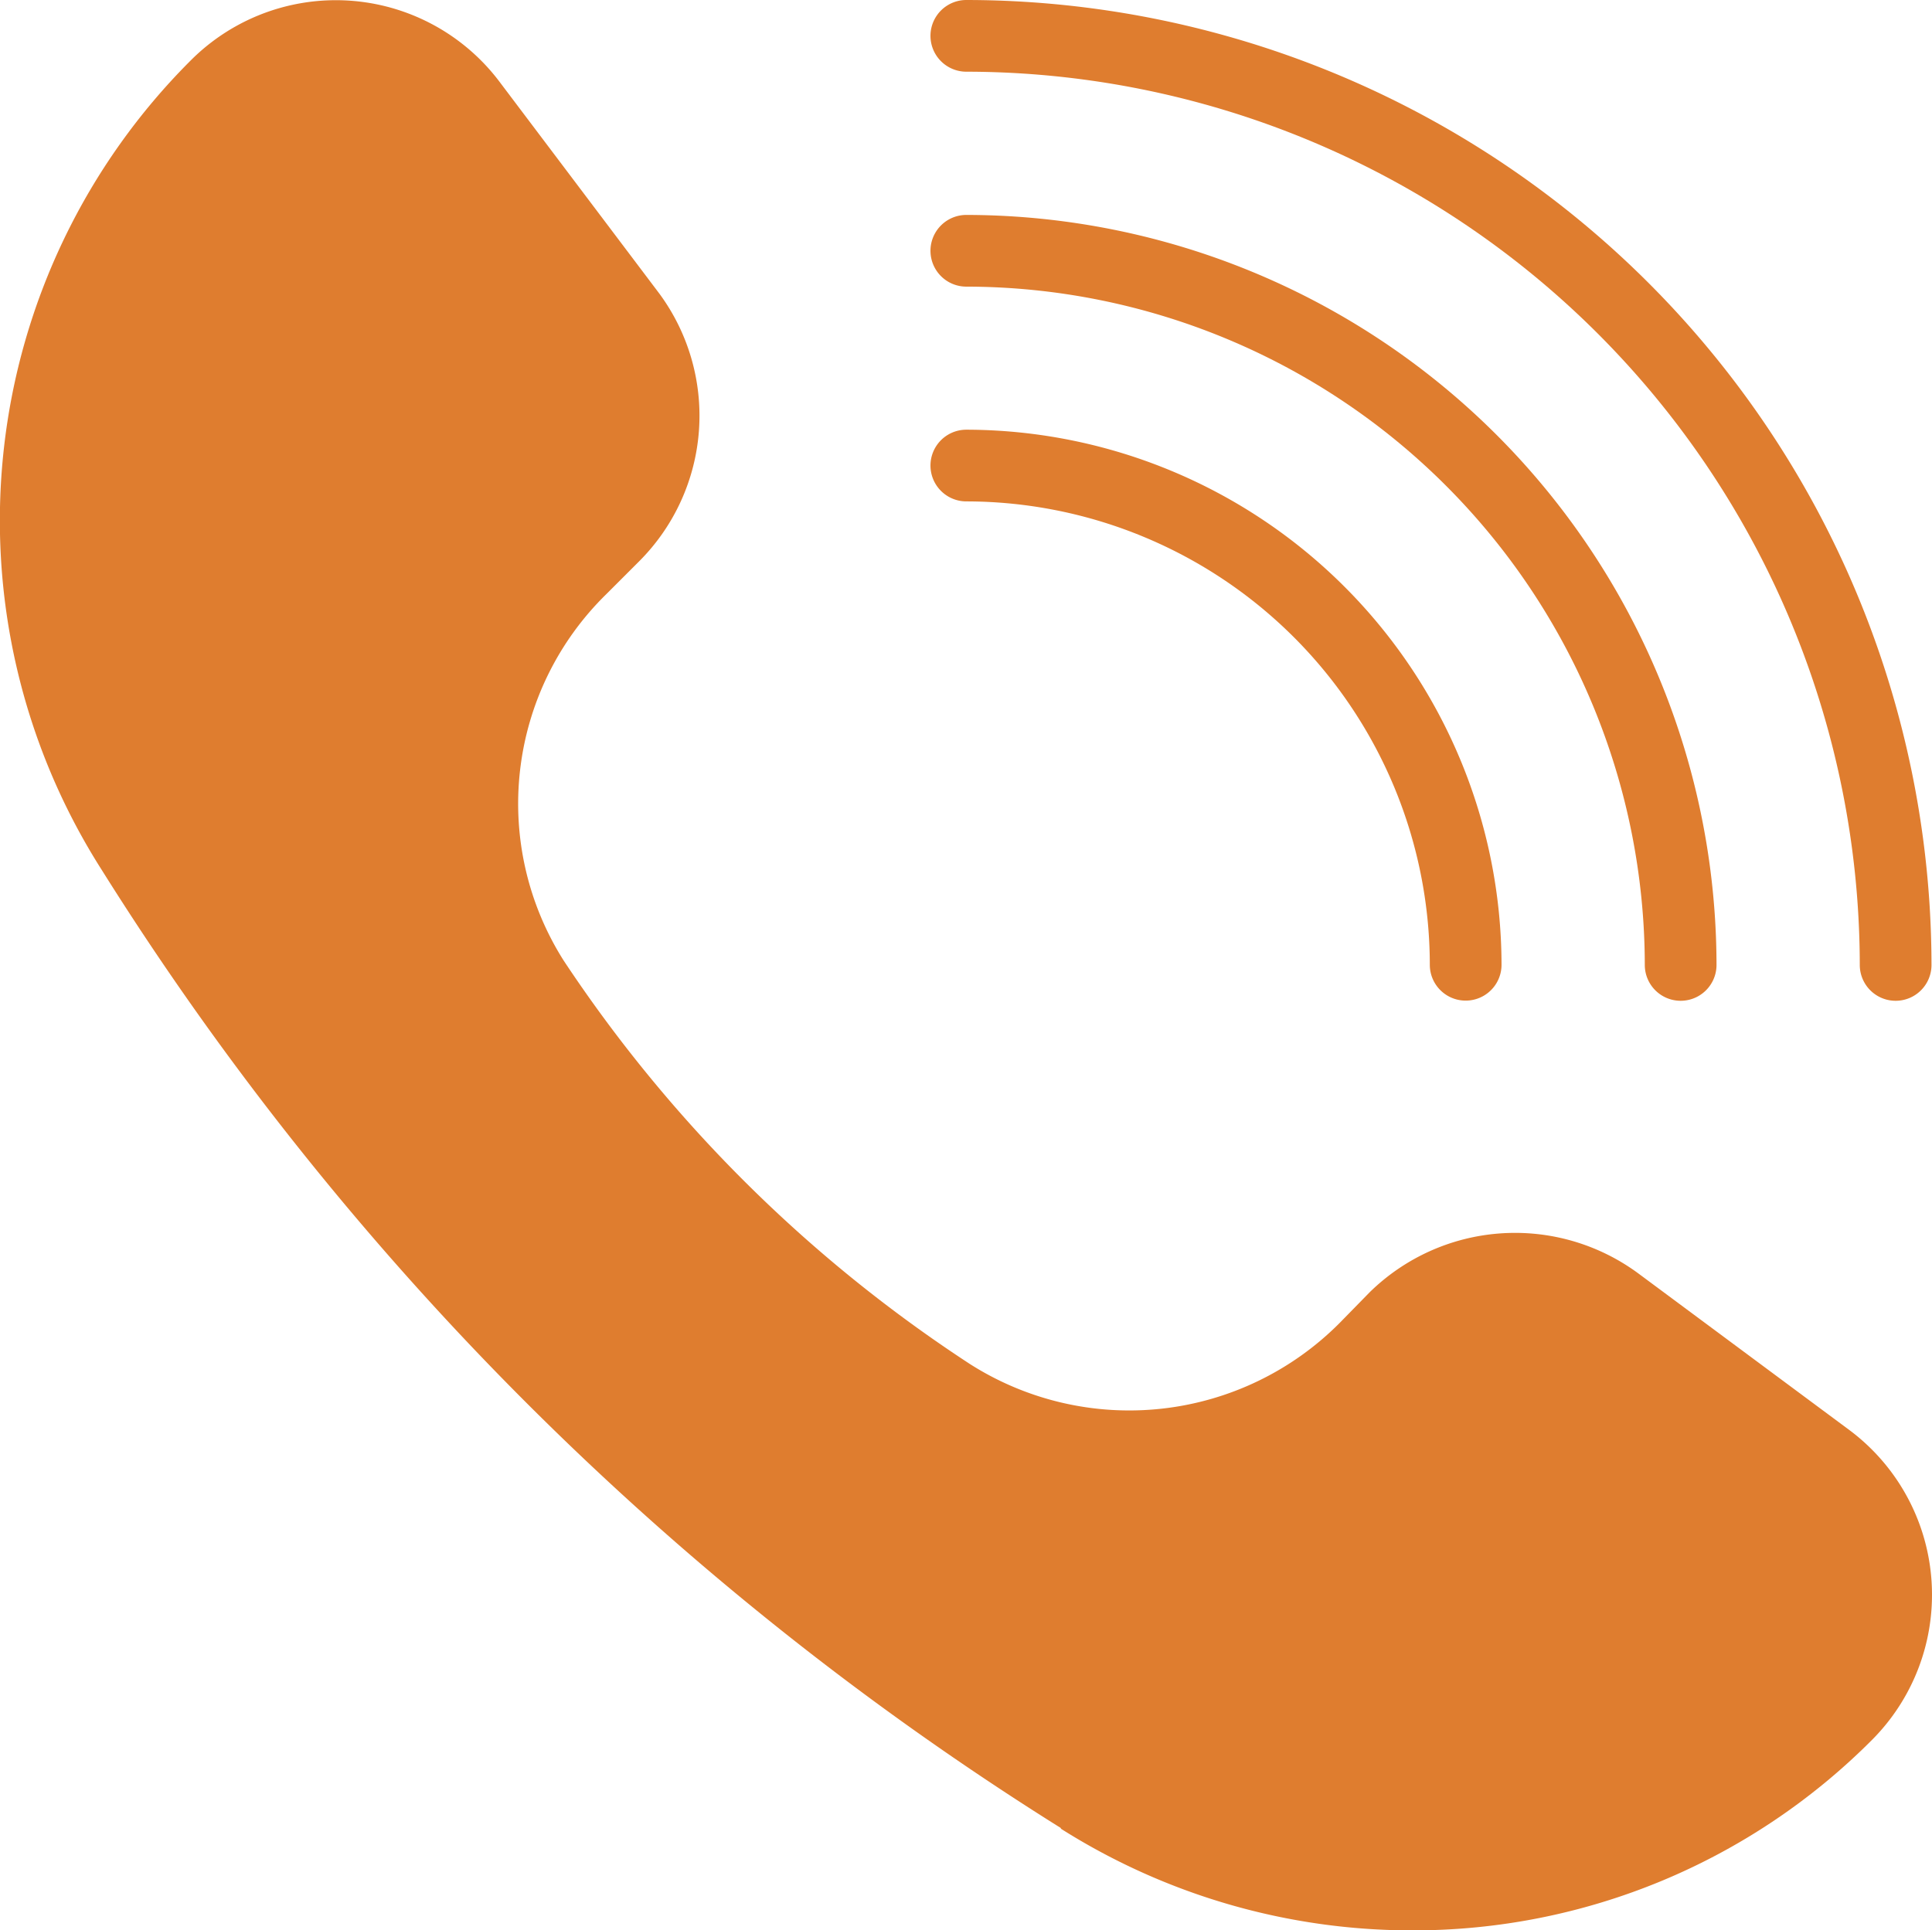
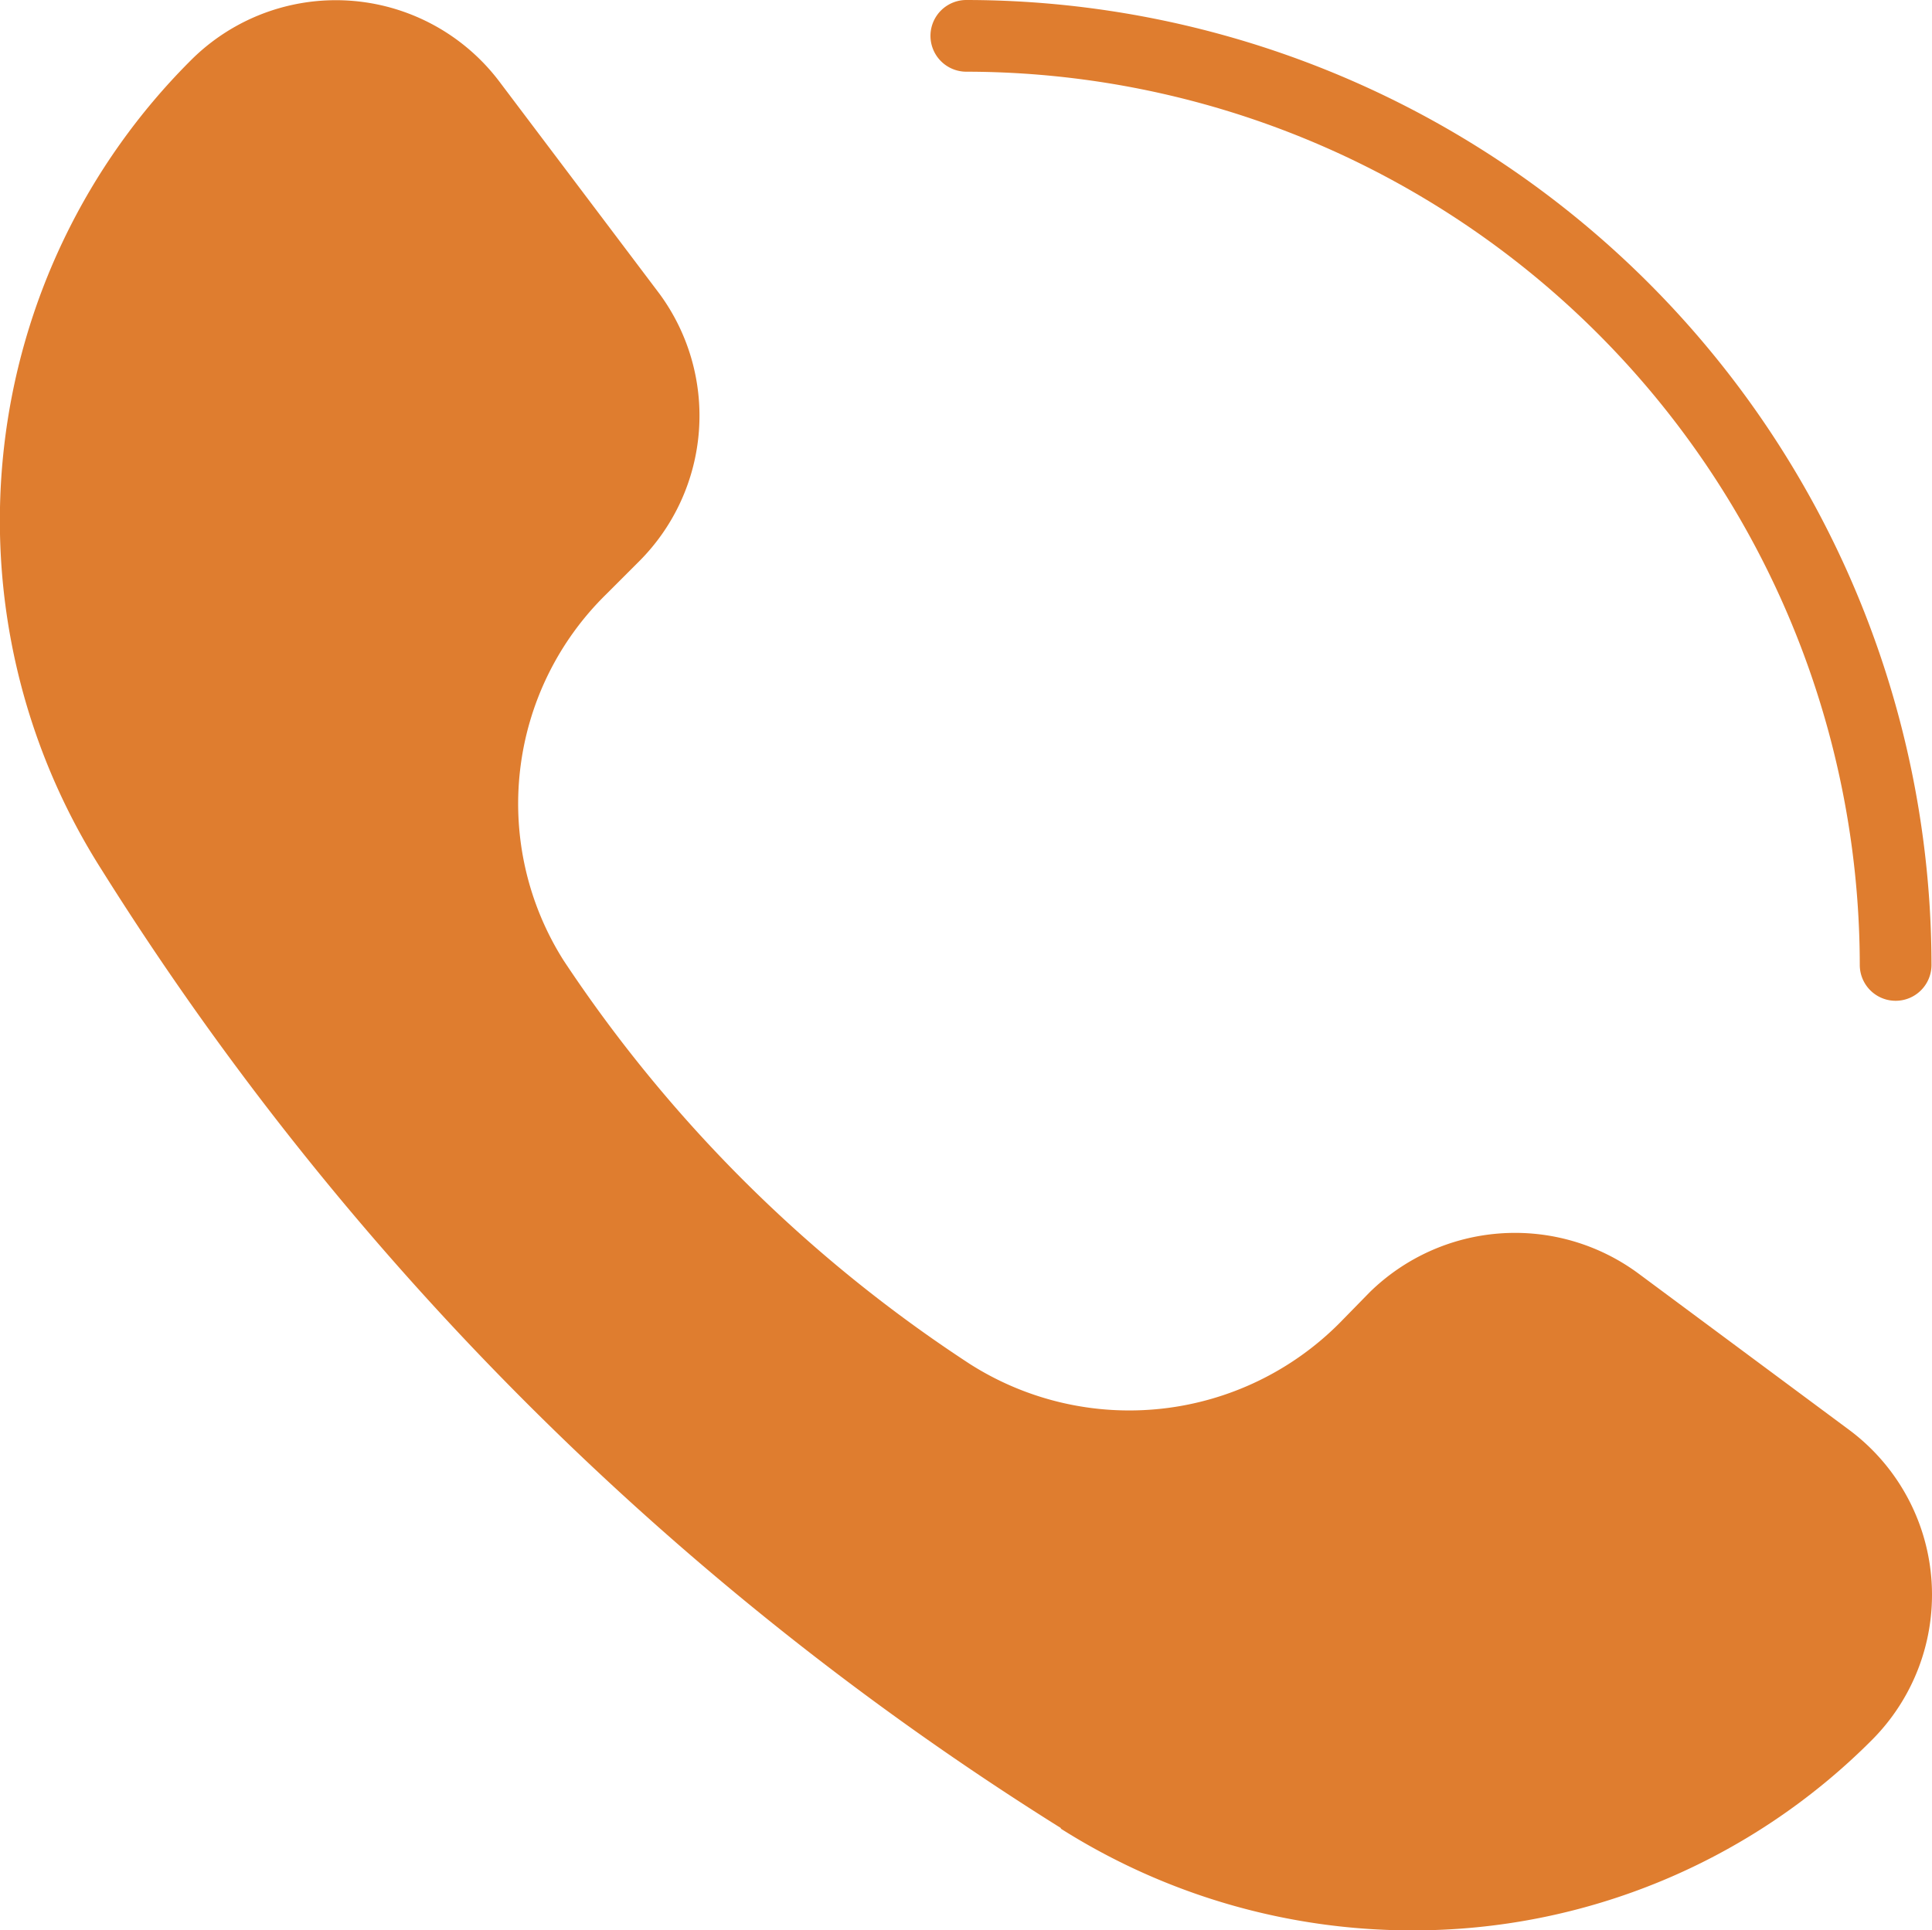
<svg xmlns="http://www.w3.org/2000/svg" width="11.53" height="11.523" viewBox="0 0 11.53 11.523">
  <path data-name="Path 13888" d="M8.844 13.446a3.918 3.918 0 0 0 2.1.607 3.862 3.862 0 0 0 2.741-1.137 1.227 1.227 0 0 0-.137-1.851l-1.261-.936a1.239 1.239 0 0 0-1.6.115l-.18.184a1.77 1.77 0 0 1-2.206.244 8.446 8.446 0 0 1-2.424-2.408 1.75 1.75 0 0 1 .252-2.185l.2-.2a1.229 1.229 0 0 0 .12-1.595L5.5 3.026a1.223 1.223 0 0 0-1.847-.137 3.881 3.881 0 0 0-.534 4.832 18.063 18.063 0 0 0 5.725 5.721z" transform="translate(-2.513 -2.53)" style="fill:#df7d2f" />
  <path data-name="Path 13889" d="M15.714 2.958a5.338 5.338 0 0 1 5.332 5.332.214.214 0 0 0 .428 0 5.766 5.766 0 0 0-5.76-5.76.214.214 0 0 0 0 .428z" transform="translate(-9.947 -2.53)" style="fill:#df7d2f" />
-   <path data-name="Path 13890" d="M15.714 5.958a4.054 4.054 0 0 1 4.049 4.049.214.214 0 1 0 .428 0 4.482 4.482 0 0 0-4.477-4.477.214.214 0 0 0 0 .428z" transform="translate(-9.947 -4.247)" style="fill:#df7d2f" />
-   <path data-name="Path 13891" d="M15.714 8.958a2.769 2.769 0 0 1 2.766 2.766.214.214 0 0 0 .428 0 3.2 3.2 0 0 0-3.194-3.194.214.214 0 0 0 0 .428z" transform="translate(-9.947 -5.965)" style="fill:#df7d2f" />
</svg>